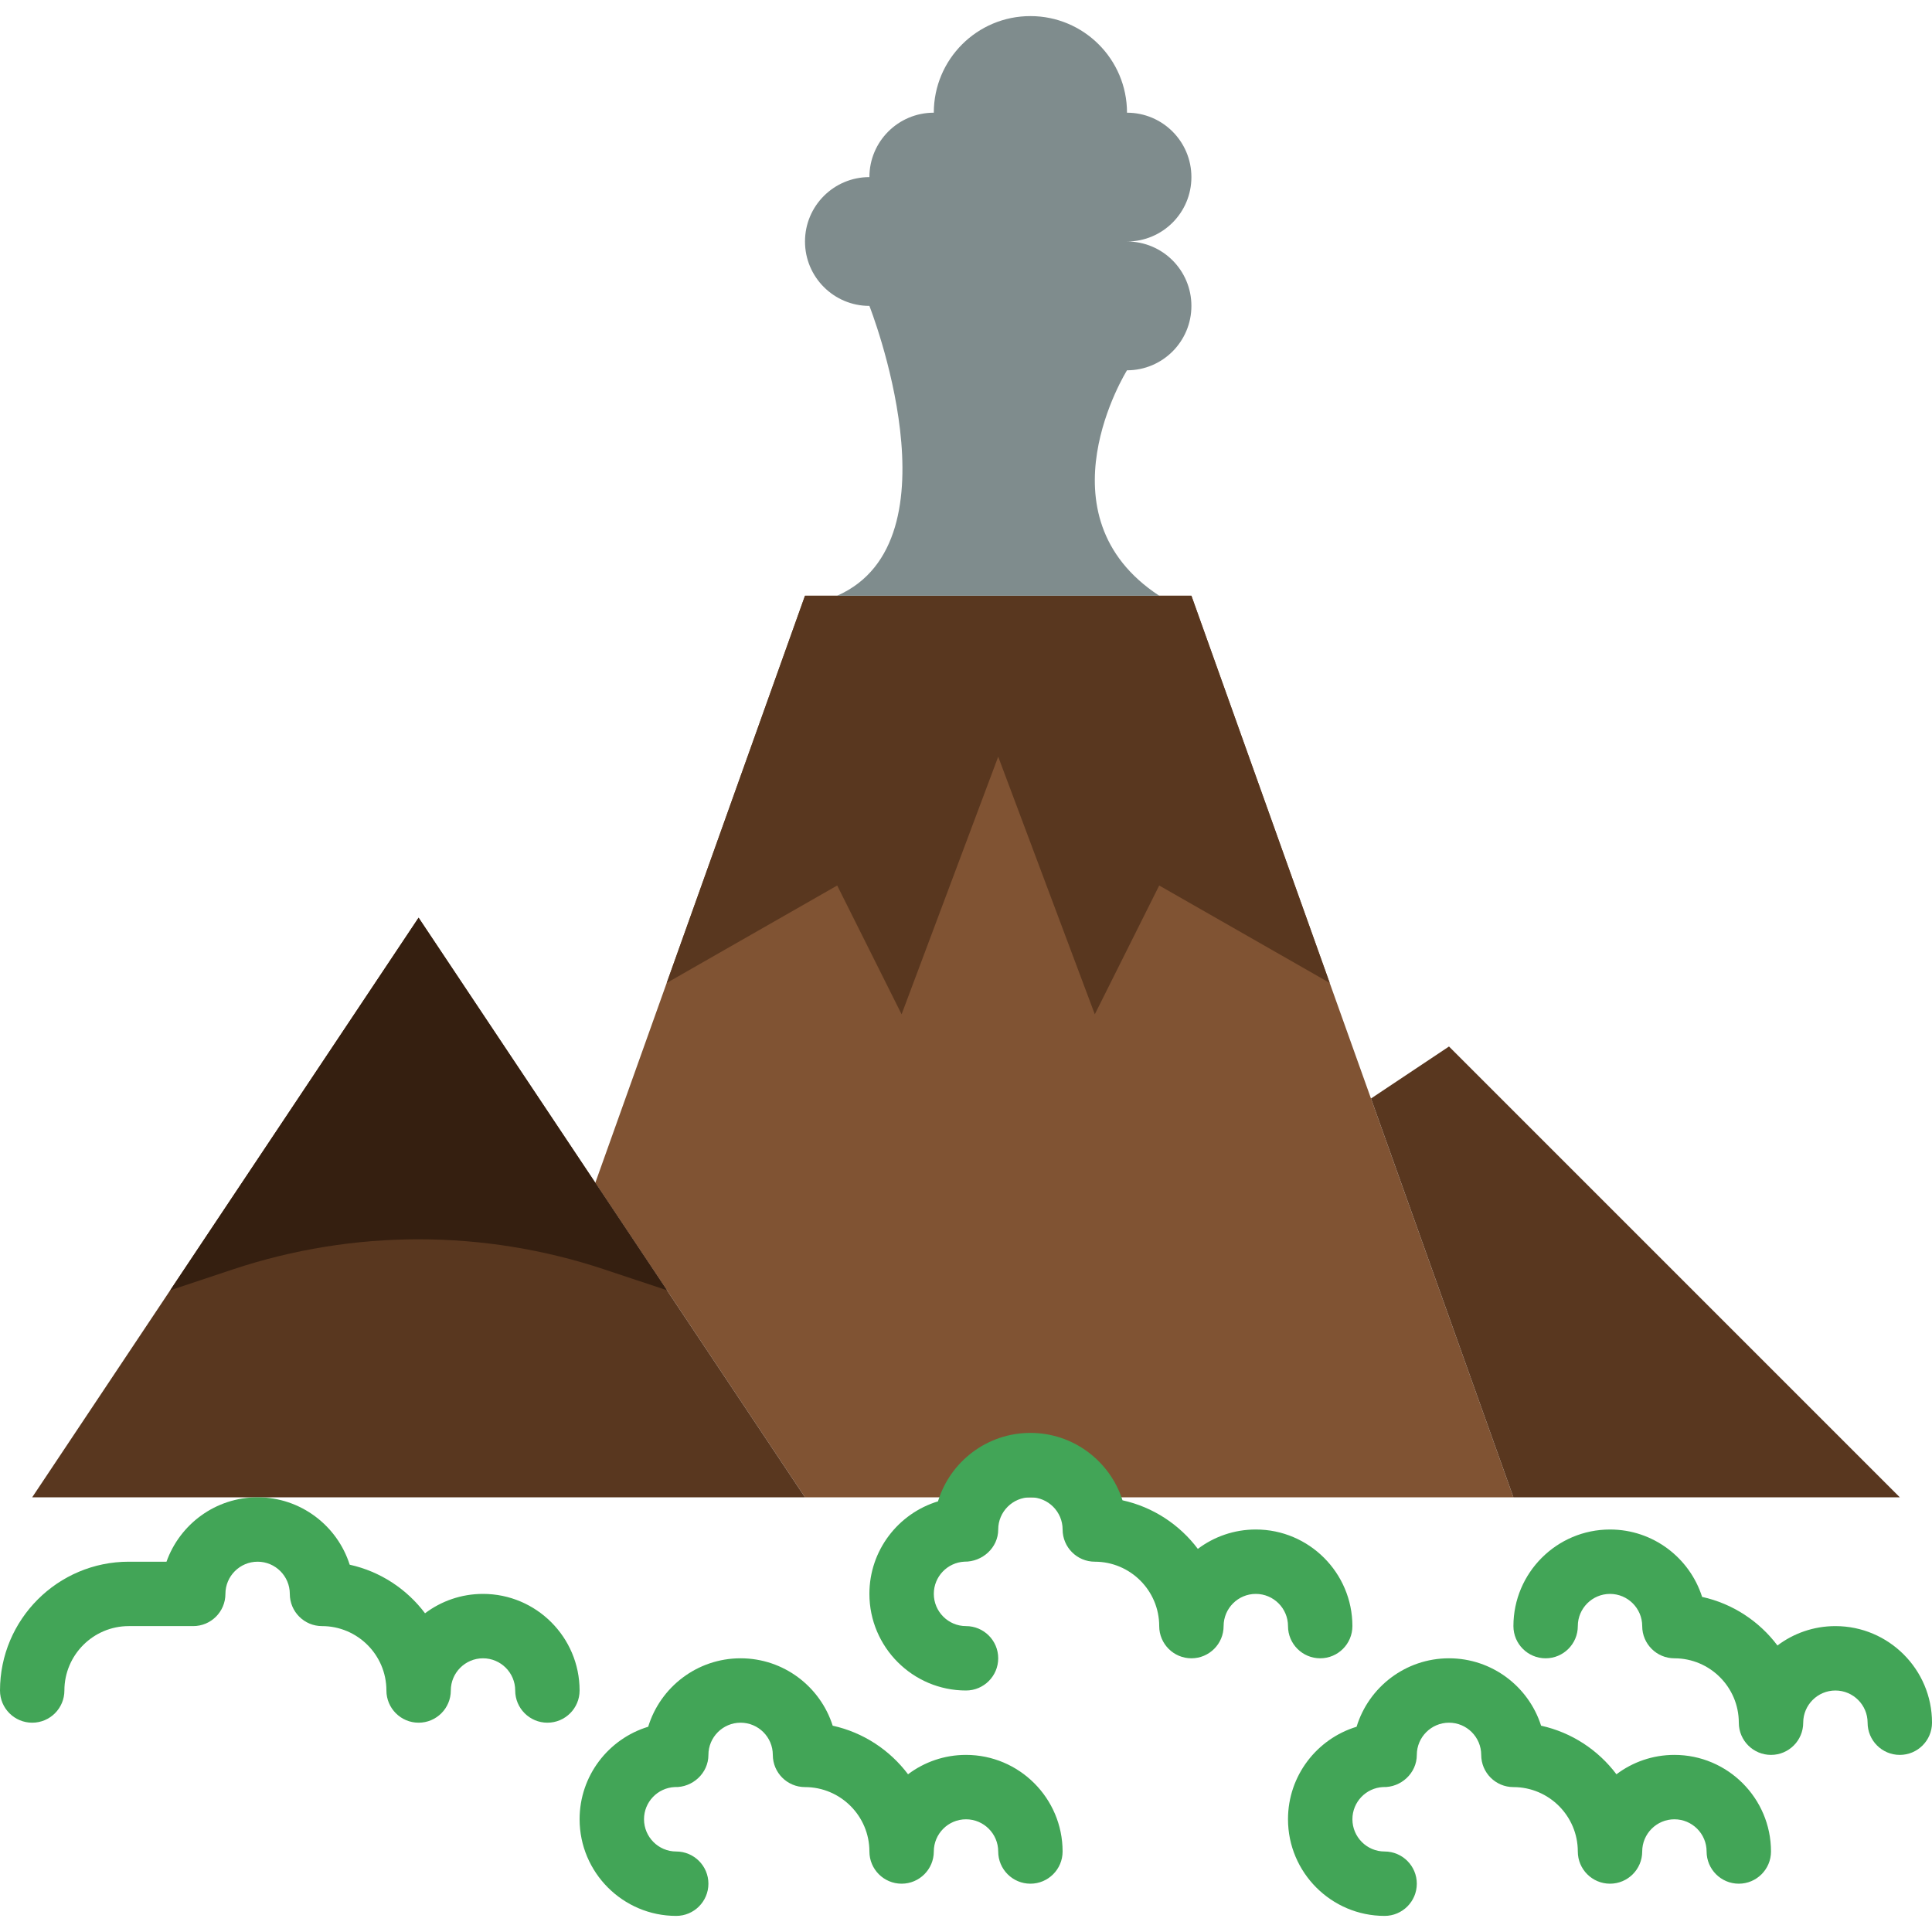
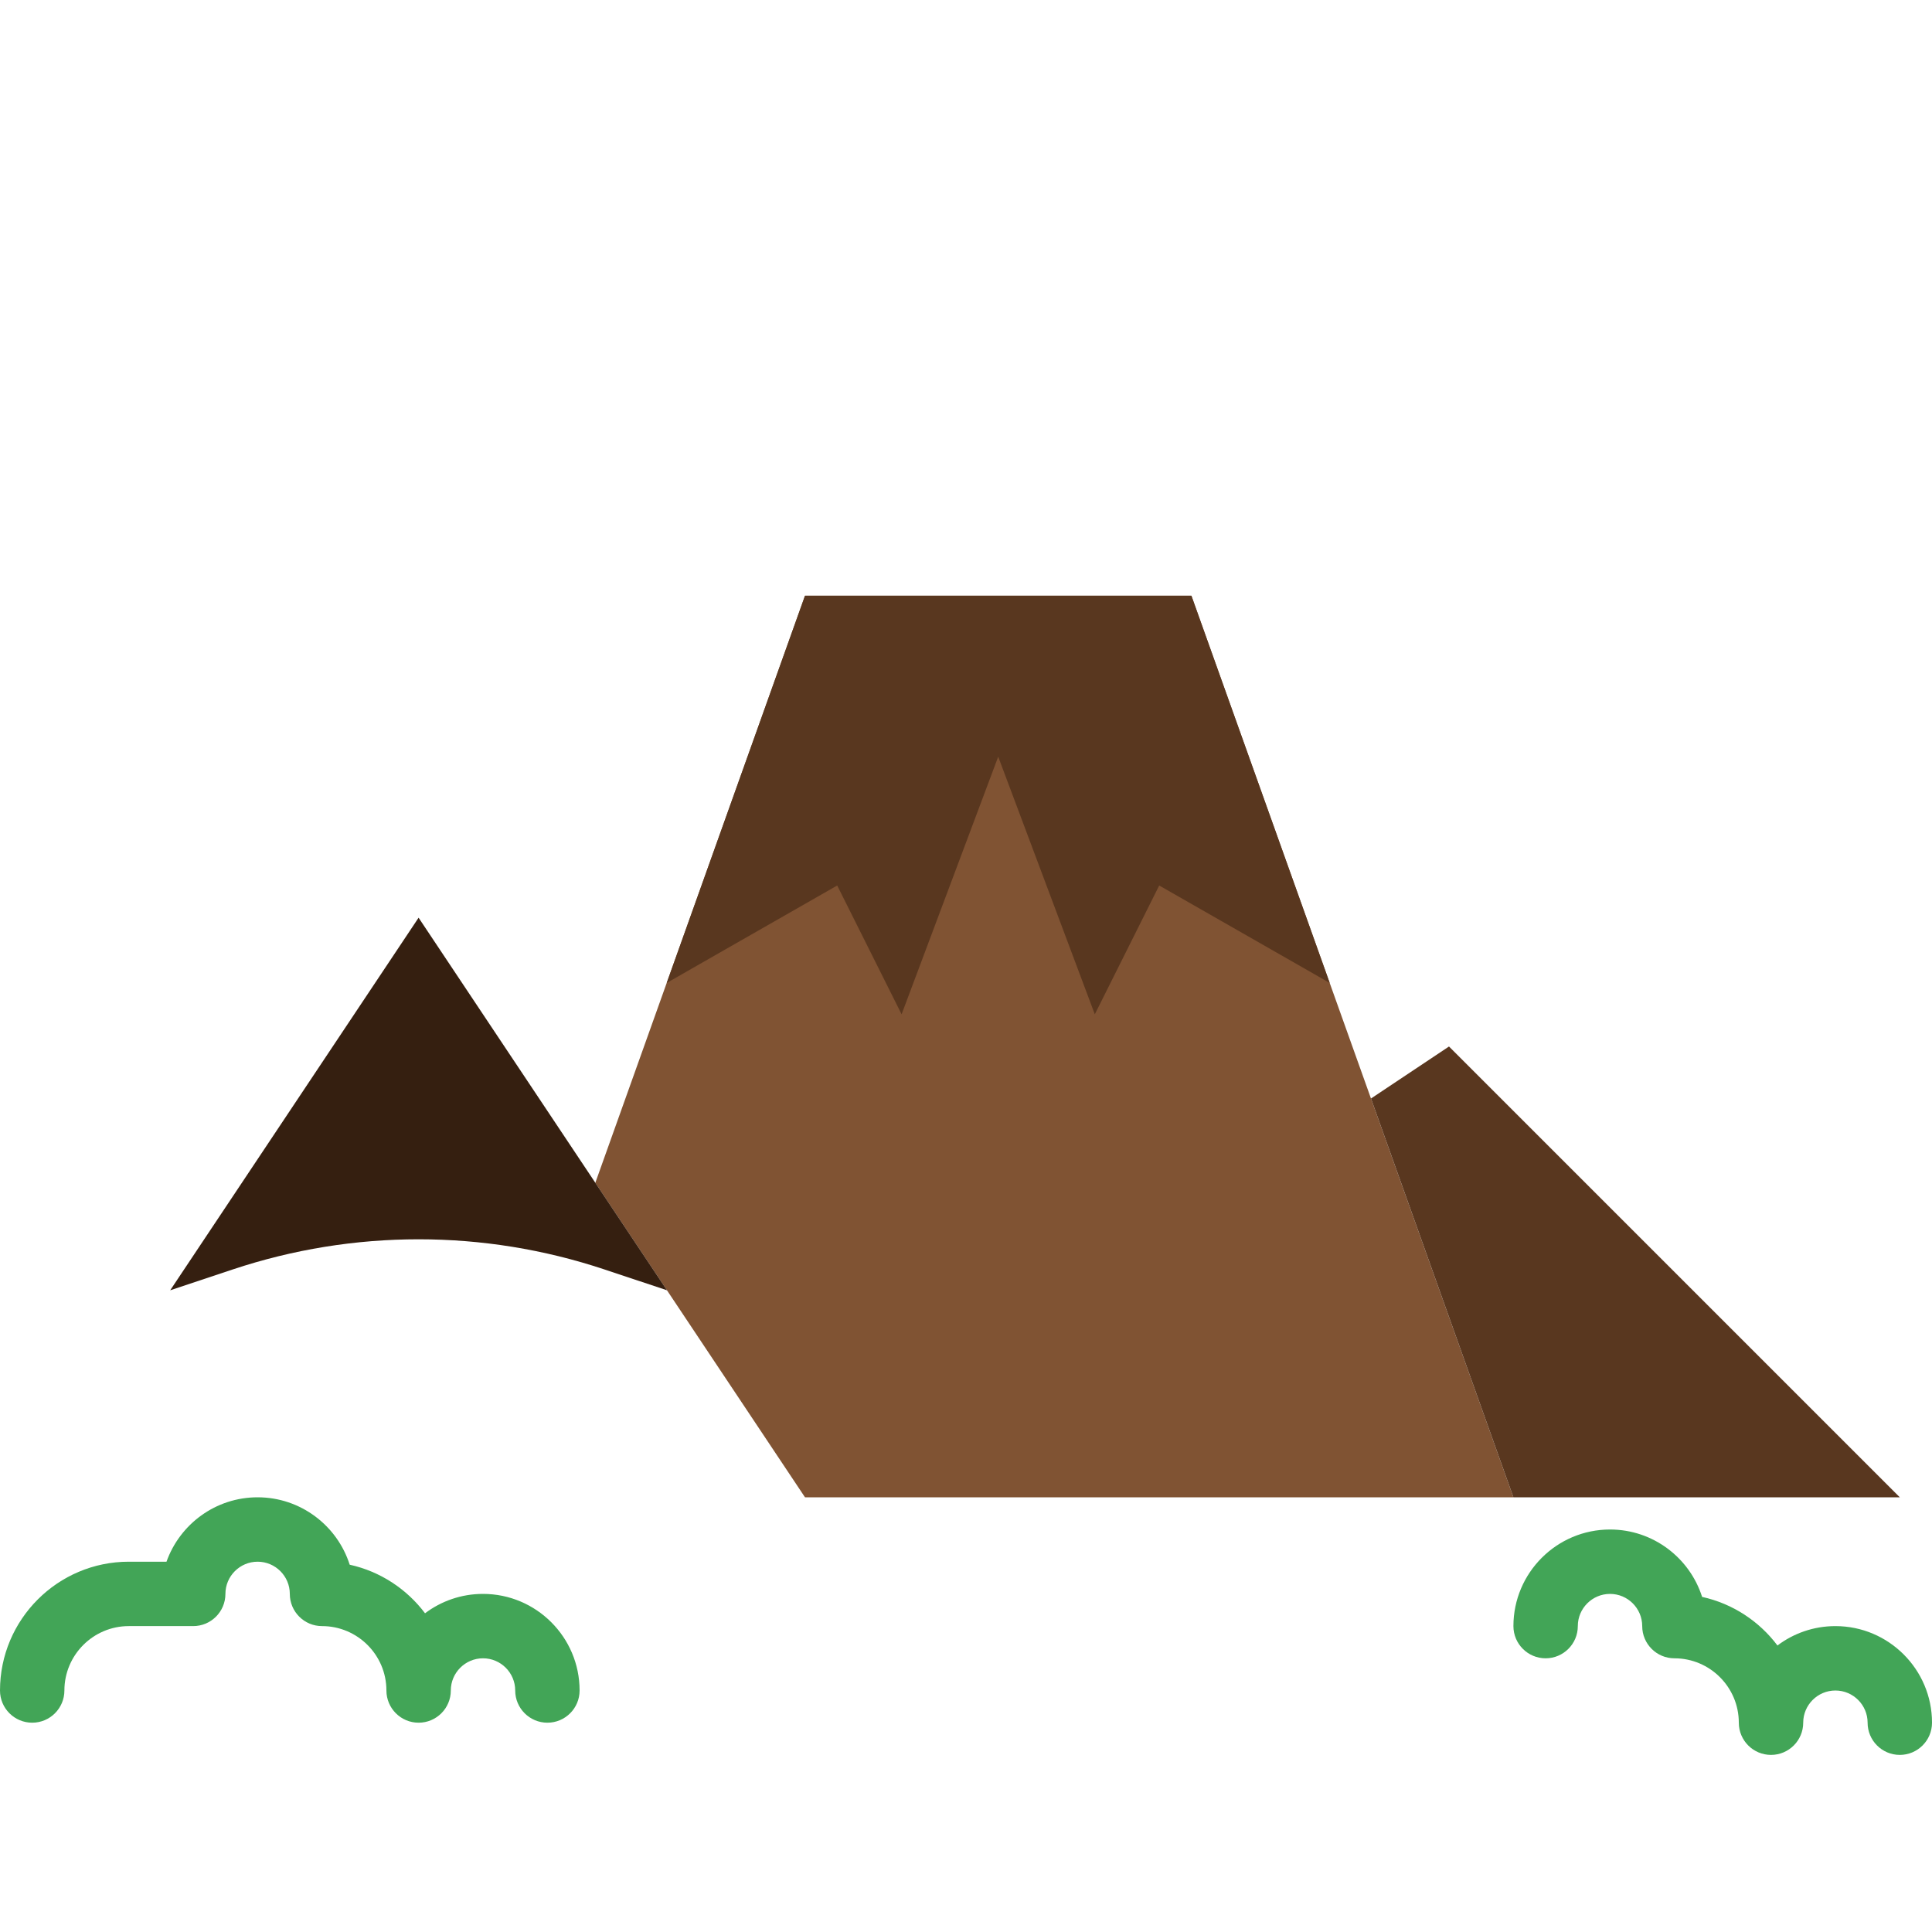
<svg xmlns="http://www.w3.org/2000/svg" version="1.1" id="Layer_1" x="0px" y="0px" viewBox="0 0 512 512" style="enable-background:new 0 0 512 512;" xml:space="preserve">
  <g>
    <polygon style="fill:#805333;" points="315.733,157.867 213.333,157.867 157.764,313.455 213.333,396.8 401.067,396.8  " />
    <g>
      <polygon style="fill:#59371F;" points="384,277.333 363.324,291.115 401.067,396.8 503.467,396.8   " />
-       <polygon style="fill:#59371F;" points="110.933,243.2 8.533,396.8 213.333,396.8   " />
      <polygon style="fill:#59371F;" points="221.868,234.667 238.935,268.8 264.535,200.533 290.135,268.8 307.202,234.667     352.386,260.489 315.735,157.867 213.335,157.867 176.684,260.489   " />
    </g>
    <g>
      <path style="fill:#42A557;" d="M145.067,456.533c-4.71,0-8.533-3.823-8.533-8.533c0-4.702-3.831-8.533-8.533-8.533    c-4.702,0-8.533,3.831-8.533,8.533c0,4.71-3.823,8.533-8.533,8.533c-4.71,0-8.533-3.823-8.533-8.533    c0-9.412-7.654-17.067-17.067-17.067c-4.71,0-8.533-3.823-8.533-8.533c0-4.702-3.831-8.533-8.533-8.533s-8.533,3.831-8.533,8.533    c0,4.71-3.823,8.533-8.533,8.533H34.133c-9.412,0-17.067,7.654-17.067,17.067c0,4.71-3.823,8.533-8.533,8.533S0,452.71,0,448    c0-18.825,15.309-34.133,34.133-34.133h9.993c3.524-9.933,13.013-17.067,24.141-17.067c11.418,0,21.12,7.518,24.405,17.86    c8.107,1.783,15.138,6.451,19.968,12.877c4.275-3.226,9.6-5.137,15.36-5.137c14.114,0,25.6,11.486,25.6,25.6    C153.6,452.71,149.777,456.533,145.067,456.533" />
-       <path style="fill:#42A557;" d="M256,448c-14.114,0-25.6-11.494-25.6-25.617c0-11.537,7.663-21.316,18.176-24.508    c3.2-10.487,12.962-18.142,24.491-18.142c11.418,0,21.12,7.518,24.405,17.86c8.107,1.783,15.138,6.451,19.968,12.877    c4.275-3.226,9.6-5.137,15.36-5.137c14.114,0,25.6,11.486,25.6,25.6c0,4.71-3.823,8.533-8.533,8.533    c-4.71,0-8.533-3.823-8.533-8.533c0-4.702-3.831-8.533-8.533-8.533s-8.533,3.831-8.533,8.533c0,4.71-3.823,8.533-8.533,8.533    c-4.71,0-8.533-3.823-8.533-8.533c0-9.412-7.654-17.067-17.067-17.067c-4.71,0-8.533-3.823-8.533-8.533    c0-4.702-3.831-8.533-8.533-8.533c-4.702,0-8.533,3.831-8.533,8.533c0,4.847-4.215,8.593-8.96,8.525    c-4.506,0.222-8.107,3.959-8.107,8.525c0,4.71,3.831,8.55,8.533,8.55c4.71,0,8.533,3.823,8.533,8.533    C264.533,444.177,260.71,448,256,448" />
-       <path style="fill:#42A557;" d="M179.2,507.733c-14.114,0-25.6-11.494-25.6-25.617c0-11.537,7.663-21.316,18.176-24.508    c3.2-10.487,12.962-18.142,24.491-18.142c11.418,0,21.12,7.518,24.405,17.86c8.107,1.783,15.138,6.451,19.968,12.877    c4.275-3.226,9.6-5.137,15.36-5.137c14.114,0,25.6,11.486,25.6,25.6c0,4.71-3.823,8.533-8.533,8.533s-8.533-3.823-8.533-8.533    c0-4.702-3.831-8.533-8.533-8.533c-4.702,0-8.533,3.831-8.533,8.533c0,4.71-3.823,8.533-8.533,8.533s-8.533-3.823-8.533-8.533    c0-9.412-7.654-17.067-17.067-17.067c-4.71,0-8.533-3.823-8.533-8.533c0-4.702-3.831-8.533-8.533-8.533s-8.533,3.831-8.533,8.533    c0,4.855-4.224,8.687-8.96,8.525c-4.506,0.222-8.107,3.959-8.107,8.525c0,4.71,3.831,8.55,8.533,8.55    c4.71,0,8.533,3.823,8.533,8.533C187.733,503.91,183.91,507.733,179.2,507.733" />
-       <path style="fill:#42A557;" d="M366.933,507.733c-14.114,0-25.6-11.494-25.6-25.617c0-11.537,7.663-21.316,18.176-24.508    c3.2-10.487,12.962-18.142,24.491-18.142c11.418,0,21.12,7.518,24.405,17.86c8.107,1.783,15.138,6.451,19.968,12.877    c4.275-3.226,9.6-5.137,15.36-5.137c14.114,0,25.6,11.486,25.6,25.6c0,4.71-3.823,8.533-8.533,8.533s-8.533-3.823-8.533-8.533    c0-4.702-3.831-8.533-8.533-8.533c-4.702,0-8.533,3.831-8.533,8.533c0,4.71-3.823,8.533-8.533,8.533s-8.533-3.823-8.533-8.533    c0-9.412-7.654-17.067-17.067-17.067c-4.71,0-8.533-3.823-8.533-8.533c0-4.702-3.831-8.533-8.533-8.533    c-4.702,0-8.533,3.831-8.533,8.533c0,4.855-4.215,8.687-8.96,8.525c-4.506,0.222-8.107,3.959-8.107,8.525    c0,4.71,3.831,8.55,8.533,8.55c4.71,0,8.533,3.823,8.533,8.533C375.467,503.91,371.644,507.733,366.933,507.733" />
      <path style="fill:#42A557;" d="M503.467,465.067c-4.71,0-8.533-3.823-8.533-8.533c0-4.702-3.831-8.533-8.533-8.533    s-8.533,3.831-8.533,8.533c0,4.71-3.823,8.533-8.533,8.533c-4.71,0-8.533-3.823-8.533-8.533c0-9.412-7.654-17.067-17.067-17.067    c-4.71,0-8.533-3.823-8.533-8.533c0-4.702-3.831-8.533-8.533-8.533s-8.533,3.831-8.533,8.533c0,4.71-3.823,8.533-8.533,8.533    c-4.71,0-8.533-3.823-8.533-8.533v-0.009c0.009-14.114,11.486-25.591,25.6-25.591c11.418,0,21.12,7.518,24.405,17.86    c8.107,1.783,15.138,6.451,19.968,12.877c4.275-3.226,9.6-5.137,15.36-5.137c14.114,0,25.6,11.486,25.6,25.6    C512,461.244,508.177,465.067,503.467,465.067" />
    </g>
-     <path style="fill:#7F8C8D;" d="M221.867,157.867c33.067-14.575,8.533-76.8,8.533-76.8c-9.429,0-17.067-7.637-17.067-17.067   s7.637-17.067,17.067-17.067c0-9.429,7.637-17.067,17.067-17.067c0-14.14,11.46-25.6,25.6-25.6s25.6,11.46,25.6,25.6   c9.429,0,17.067,7.637,17.067,17.067S308.096,64,298.667,64c9.429,0,17.067,7.637,17.067,17.067s-7.637,17.067-17.067,17.067   c0,0-24.004,38.4,8.533,59.733H221.867z" />
    <path style="fill:#351F10;" d="M160.169,336.411l16.597,5.53l-65.835-98.739l-65.826,98.739l16.589-5.53   C93.66,325.762,128.212,325.762,160.169,336.411" />
  </g>
  <g>
</g>
  <g>
</g>
  <g>
</g>
  <g>
</g>
  <g>
</g>
  <g>
</g>
  <g>
</g>
  <g>
</g>
  <g>
</g>
  <g>
</g>
  <g>
</g>
  <g>
</g>
  <g>
</g>
  <g>
</g>
  <g>
</g>
</svg>